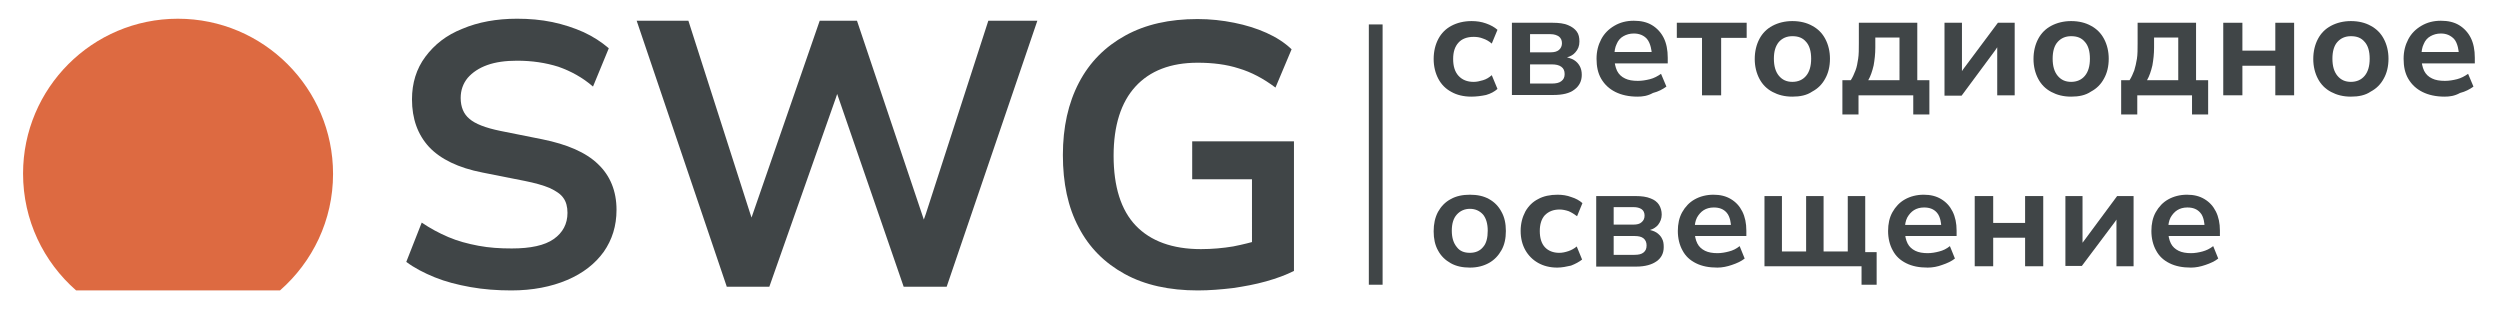
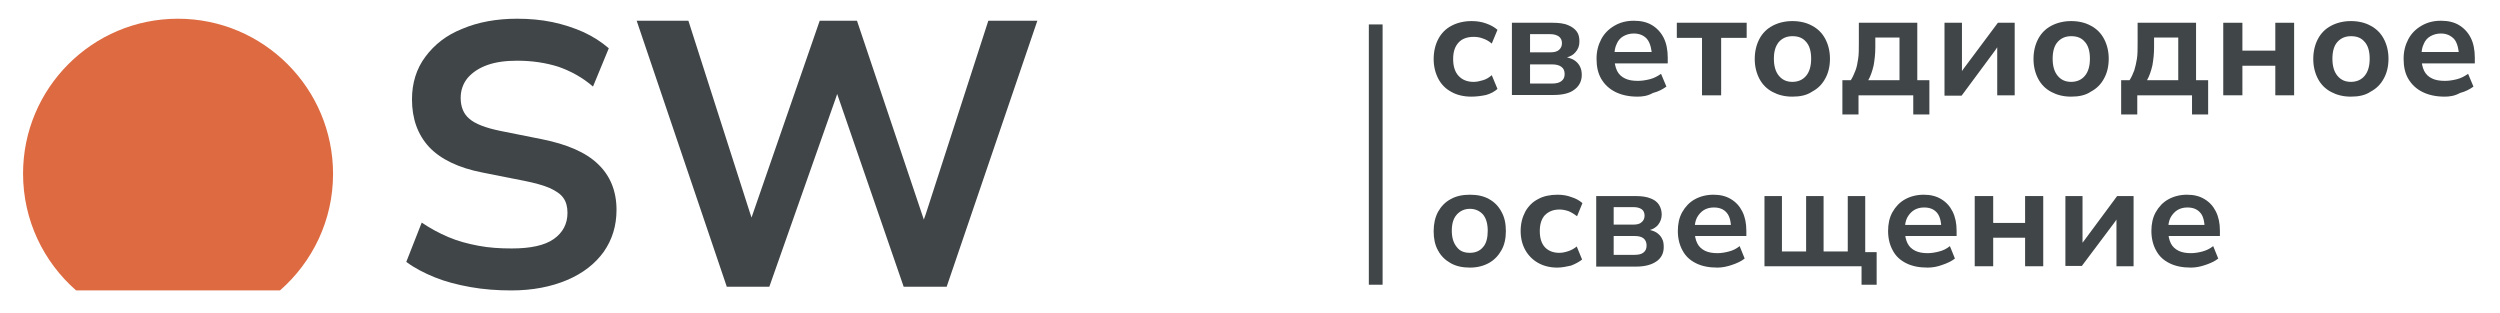
<svg xmlns="http://www.w3.org/2000/svg" version="1.1" style="" xml:space="preserve" width="298.369" height="37.369">
  <rect id="backgroundrect" width="100%" height="100%" x="0" y="0" fill="none" stroke="none" class="" style="" />
  <style type="text/css"> .st0{fill:#404547;} .st1{fill:#DD6A41;} </style>
  <g class="currentLayer" style="">
    <title>Layer 1</title>
    <g id="svg_1" class="">
      <g id="svg_2">
        <g id="svg_3">
          <g id="svg_4">
            <path class="st0" d="M61.034,34.662 c-1.684,0 -3.327,-0.12 -4.89,-0.401 c-1.563,-0.281 -2.966,-0.641 -4.249,-1.162 c-1.283,-0.521 -2.445,-1.122 -3.407,-1.844 l1.844,-4.69 c1.002,0.681 2.044,1.243 3.167,1.724 c1.122,0.481 2.325,0.802 3.608,1.042 c1.283,0.241 2.565,0.321 3.968,0.321 c2.245,0 3.928,-0.361 5.01,-1.122 c1.082,-0.762 1.643,-1.804 1.643,-3.127 c0,-0.722 -0.16,-1.323 -0.481,-1.764 c-0.321,-0.481 -0.882,-0.842 -1.643,-1.203 c-0.762,-0.321 -1.764,-0.601 -2.966,-0.842 l-5.051,-1.002 c-2.886,-0.561 -5.01,-1.603 -6.373,-3.046 c-1.363,-1.483 -2.044,-3.367 -2.044,-5.692 c0,-1.924 0.521,-3.648 1.603,-5.091 S53.257,4.199 55.181,3.437 c1.884,-0.802 4.089,-1.203 6.534,-1.203 c1.443,0 2.846,0.12 4.209,0.401 c1.323,0.281 2.565,0.681 3.728,1.203 c1.122,0.521 2.124,1.162 3.006,1.924 l-1.884,4.57 c-1.243,-1.082 -2.646,-1.844 -4.129,-2.365 c-1.523,-0.481 -3.167,-0.722 -4.93,-0.722 c-1.363,0 -2.565,0.16 -3.567,0.521 c-1.002,0.361 -1.764,0.882 -2.325,1.523 c-0.561,0.681 -0.842,1.483 -0.842,2.405 c0,1.082 0.361,1.924 1.042,2.485 c0.681,0.601 1.924,1.082 3.688,1.443 l5.01,1.002 c2.966,0.601 5.211,1.563 6.654,2.966 c1.443,1.363 2.205,3.207 2.205,5.451 c0,1.924 -0.521,3.567 -1.523,5.01 c-1.042,1.443 -2.485,2.565 -4.369,3.367 S63.559,34.662 61.034,34.662 z" id="svg_5" />
            <path class="st0" d="M86.727,34.181 L75.985,2.475 h6.173 l7.335,22.888 l0.2,0.601 l8.137,-23.489 h4.449 l7.977,23.73 l0.241,-0.681 l7.456,-23.048 H123.805 l-10.823,31.746 h-5.131 l-7.937,-23.008 l-0.16,0.481 l-7.937,22.527 H86.727 z" id="svg_6" />
-             <path class="st0" d="M142.965,34.662 c-3.407,0 -6.333,-0.641 -8.738,-1.964 c-2.405,-1.323 -4.249,-3.167 -5.491,-5.572 c-1.283,-2.405 -1.884,-5.291 -1.884,-8.618 c0,-3.327 0.641,-6.213 1.924,-8.658 c1.283,-2.445 3.127,-4.289 5.532,-5.612 c2.405,-1.323 5.251,-1.964 8.618,-1.964 c1.523,0 2.966,0.16 4.369,0.441 c1.403,0.281 2.686,0.681 3.848,1.203 c1.162,0.521 2.165,1.162 3.006,1.964 l-1.924,4.57 c-1.443,-1.082 -2.886,-1.844 -4.369,-2.285 c-1.483,-0.481 -3.127,-0.681 -4.93,-0.681 c-3.207,0 -5.692,0.962 -7.415,2.846 c-1.724,1.884 -2.605,4.65 -2.605,8.257 c0,3.688 0.882,6.494 2.646,8.337 c1.764,1.844 4.369,2.806 7.776,2.806 c1.323,0 2.646,-0.12 3.848,-0.321 c1.243,-0.241 2.245,-0.521 2.245,-0.521 V21.395 h-7.135 V16.865 h12.145 v15.472 c-0.962,0.481 -2.044,0.882 -3.327,1.243 c-1.283,0.361 -2.605,0.601 -3.968,0.802 C145.771,34.542 144.368,34.662 142.965,34.662 z" id="svg_7" />
          </g>
          <g id="svg_8">
            <path class="st0" d="M175.593,11.534 c-0.922,0 -1.724,-0.2 -2.365,-0.561 c-0.681,-0.361 -1.203,-0.882 -1.563,-1.563 c-0.361,-0.681 -0.561,-1.483 -0.561,-2.365 c0,-0.922 0.2,-1.724 0.561,-2.405 c0.361,-0.681 0.882,-1.203 1.563,-1.563 c0.681,-0.361 1.483,-0.561 2.405,-0.561 c0.601,0 1.162,0.08 1.724,0.281 c0.561,0.2 1.002,0.441 1.363,0.762 l-0.681,1.643 c-0.321,-0.281 -0.681,-0.481 -1.042,-0.601 c-0.401,-0.16 -0.762,-0.2 -1.122,-0.2 c-0.802,0 -1.403,0.241 -1.804,0.681 c-0.441,0.481 -0.641,1.122 -0.641,1.964 c0,0.842 0.2,1.523 0.641,2.004 c0.441,0.481 1.042,0.722 1.804,0.722 c0.361,0 0.722,-0.08 1.122,-0.2 c0.401,-0.12 0.722,-0.321 1.042,-0.601 l0.681,1.643 c-0.361,0.321 -0.802,0.561 -1.363,0.722 C176.795,11.454 176.194,11.534 175.593,11.534 z" id="svg_9" />
            <path class="st0" d="M180.443,11.374 V2.716 h4.85 c0.762,0 1.363,0.08 1.844,0.281 c0.481,0.2 0.802,0.441 1.042,0.762 c0.241,0.321 0.321,0.722 0.321,1.203 c0,0.521 -0.16,0.922 -0.481,1.283 c-0.241,0.281 -0.561,0.481 -1.002,0.601 c0,0 0.521,0.12 0.842,0.321 c0.321,0.2 0.521,0.441 0.681,0.722 c0.16,0.281 0.241,0.641 0.241,1.042 c0,0.722 -0.281,1.323 -0.882,1.764 c-0.561,0.441 -1.403,0.641 -2.525,0.641 H180.443 zM182.608,6.243 h2.445 c0.441,0 0.762,-0.08 1.002,-0.281 c0.241,-0.2 0.361,-0.481 0.361,-0.802 c0,-0.361 -0.12,-0.601 -0.361,-0.802 c-0.241,-0.16 -0.561,-0.281 -1.002,-0.281 h-2.445 V6.243 zM182.608,9.971 h2.605 c0.481,0 0.882,-0.08 1.122,-0.281 c0.281,-0.2 0.401,-0.481 0.401,-0.842 c0,-0.401 -0.12,-0.681 -0.401,-0.882 c-0.281,-0.2 -0.641,-0.281 -1.122,-0.281 h-2.605 V9.971 z" id="svg_10" />
            <path class="st0" d="M195.434,11.534 c-1.042,0 -1.924,-0.2 -2.646,-0.561 c-0.722,-0.361 -1.283,-0.882 -1.684,-1.563 c-0.401,-0.681 -0.561,-1.483 -0.561,-2.405 c0,-0.882 0.2,-1.643 0.561,-2.325 c0.361,-0.681 0.882,-1.203 1.563,-1.603 c0.681,-0.401 1.443,-0.601 2.325,-0.601 c0.842,0 1.563,0.16 2.165,0.521 c0.601,0.361 1.082,0.882 1.403,1.523 c0.321,0.641 0.481,1.443 0.481,2.365 v0.681 H192.348 v-1.363 h4.77 c0,0 -0.08,-1.002 -0.561,-1.563 c-0.361,-0.401 -0.882,-0.641 -1.563,-0.641 c-0.481,0 -0.882,0.12 -1.243,0.321 c-0.361,0.2 -0.641,0.521 -0.802,0.922 c-0.2,0.401 -0.281,0.882 -0.281,1.443 v0.16 c0,0.641 0.12,1.162 0.321,1.603 c0.2,0.401 0.521,0.722 0.962,0.922 c0.401,0.2 0.922,0.281 1.523,0.281 c0.481,0 0.962,-0.08 1.443,-0.2 c0.481,-0.12 0.922,-0.361 1.323,-0.641 l0.641,1.523 c-0.441,0.321 -0.962,0.601 -1.603,0.762 C196.637,11.454 196.036,11.534 195.434,11.534 z" id="svg_11" />
            <path class="st0" d="M203.13,11.374 V4.519 h-3.006 V2.716 h8.337 v1.804 h-3.046 v6.854 H203.13 z" id="svg_12" />
            <path class="st0" d="M213.913,11.534 c-0.922,0 -1.684,-0.2 -2.365,-0.561 c-0.681,-0.361 -1.203,-0.882 -1.563,-1.563 c-0.361,-0.681 -0.561,-1.483 -0.561,-2.365 c0,-0.922 0.2,-1.724 0.561,-2.405 c0.361,-0.681 0.882,-1.203 1.563,-1.563 c0.681,-0.361 1.483,-0.561 2.365,-0.561 c0.922,0 1.724,0.2 2.365,0.561 c0.681,0.361 1.203,0.882 1.563,1.563 c0.361,0.681 0.561,1.483 0.561,2.365 c0,0.922 -0.2,1.724 -0.561,2.365 c-0.361,0.681 -0.882,1.203 -1.563,1.563 C215.637,11.374 214.835,11.534 213.913,11.534 zM213.913,9.77 c0.681,0 1.243,-0.241 1.643,-0.722 c0.401,-0.481 0.601,-1.162 0.601,-2.044 s-0.2,-1.563 -0.601,-2.004 c-0.401,-0.481 -0.922,-0.681 -1.643,-0.681 c-0.681,0 -1.203,0.241 -1.603,0.681 c-0.401,0.481 -0.601,1.122 -0.601,2.004 s0.2,1.563 0.601,2.044 C212.711,9.53 213.232,9.77 213.913,9.77 z" id="svg_13" />
            <path class="st0" d="M219.885,13.659 V9.57 h1.002 c0.241,-0.361 0.401,-0.762 0.561,-1.162 s0.241,-0.882 0.321,-1.403 c0.08,-0.521 0.08,-1.122 0.08,-1.844 V2.716 H228.824 v6.854 h1.443 v4.089 h-1.924 v-2.285 h-6.534 v2.285 H219.885 zM222.972,9.57 h3.728 V4.479 h-2.886 v1.203 c0,0.762 -0.08,1.443 -0.2,2.124 C223.453,8.488 223.253,9.089 222.972,9.57 z" id="svg_14" />
            <path class="st0" d="M232.071,11.374 V2.716 h2.084 v5.772 l0.16,-0.241 L238.444,2.716 h2.004 v8.658 h-2.084 V5.642 l-0.241,0.361 l-4.008,5.411 H232.071 z" id="svg_15" />
            <path class="st0" d="M247.183,11.534 c-0.922,0 -1.684,-0.2 -2.365,-0.561 c-0.681,-0.361 -1.203,-0.882 -1.563,-1.563 c-0.361,-0.681 -0.561,-1.483 -0.561,-2.365 c0,-0.922 0.2,-1.724 0.561,-2.405 c0.361,-0.681 0.882,-1.203 1.563,-1.563 c0.681,-0.361 1.483,-0.561 2.365,-0.561 c0.922,0 1.724,0.2 2.365,0.561 c0.681,0.361 1.203,0.882 1.563,1.563 c0.361,0.681 0.561,1.483 0.561,2.365 c0,0.922 -0.2,1.724 -0.561,2.365 c-0.361,0.681 -0.882,1.203 -1.563,1.563 C248.906,11.374 248.104,11.534 247.183,11.534 zM247.183,9.77 c0.681,0 1.243,-0.241 1.643,-0.722 c0.401,-0.481 0.601,-1.162 0.601,-2.044 s-0.2,-1.563 -0.601,-2.004 c-0.401,-0.481 -0.922,-0.681 -1.643,-0.681 c-0.681,0 -1.203,0.241 -1.603,0.681 s-0.601,1.122 -0.601,2.004 s0.2,1.563 0.601,2.044 C245.98,9.53 246.501,9.77 247.183,9.77 z" id="svg_16" />
            <path class="st0" d="M253.155,13.659 V9.57 h1.002 c0.241,-0.361 0.401,-0.762 0.561,-1.162 c0.12,-0.401 0.241,-0.882 0.321,-1.403 c0.08,-0.521 0.08,-1.122 0.08,-1.844 V2.716 H262.094 v6.854 h1.443 v4.089 h-1.924 v-2.285 h-6.534 v2.285 H253.155 zM256.241,9.57 h3.728 V4.479 h-2.886 v1.203 c0,0.762 -0.08,1.443 -0.2,2.124 C256.722,8.488 256.522,9.089 256.241,9.57 z" id="svg_17" />
            <path class="st0" d="M265.34,11.374 V2.716 h2.285 v3.327 h3.928 V2.716 h2.245 v8.658 h-2.245 V7.846 h-3.928 v3.527 H265.34 z" id="svg_18" />
            <path class="st0" d="M280.572,11.534 c-0.922,0 -1.684,-0.2 -2.365,-0.561 c-0.681,-0.361 -1.203,-0.882 -1.563,-1.563 c-0.361,-0.681 -0.561,-1.483 -0.561,-2.365 c0,-0.922 0.2,-1.724 0.561,-2.405 c0.361,-0.681 0.882,-1.203 1.563,-1.563 c0.681,-0.361 1.483,-0.561 2.365,-0.561 c0.922,0 1.724,0.2 2.365,0.561 c0.681,0.361 1.203,0.882 1.563,1.563 c0.361,0.681 0.561,1.483 0.561,2.365 c0,0.922 -0.2,1.724 -0.561,2.365 c-0.361,0.681 -0.882,1.203 -1.563,1.563 C282.296,11.374 281.494,11.534 280.572,11.534 zM280.572,9.77 c0.681,0 1.243,-0.241 1.643,-0.722 c0.401,-0.481 0.601,-1.162 0.601,-2.044 s-0.2,-1.563 -0.601,-2.004 c-0.401,-0.481 -0.922,-0.681 -1.643,-0.681 c-0.681,0 -1.203,0.241 -1.603,0.681 s-0.601,1.122 -0.601,2.004 s0.2,1.563 0.601,2.044 C279.37,9.53 279.891,9.77 280.572,9.77 z" id="svg_19" />
            <path class="st0" d="M291.756,11.534 c-1.042,0 -1.924,-0.2 -2.646,-0.561 c-0.722,-0.361 -1.283,-0.882 -1.684,-1.563 c-0.401,-0.681 -0.561,-1.483 -0.561,-2.405 c0,-0.882 0.2,-1.643 0.561,-2.325 s0.882,-1.203 1.563,-1.603 c0.681,-0.401 1.443,-0.601 2.325,-0.601 c0.842,0 1.563,0.16 2.165,0.521 c0.601,0.361 1.082,0.882 1.403,1.523 c0.321,0.641 0.481,1.443 0.481,2.365 v0.681 h-6.694 v-1.363 h4.77 c0,0 -0.08,-1.042 -0.561,-1.563 c-0.401,-0.401 -0.882,-0.641 -1.563,-0.641 c-0.481,0 -0.882,0.12 -1.243,0.321 c-0.361,0.2 -0.641,0.521 -0.802,0.922 c-0.2,0.401 -0.281,0.882 -0.281,1.443 v0.16 c0,0.641 0.12,1.162 0.321,1.603 c0.2,0.401 0.521,0.722 0.962,0.922 c0.401,0.2 0.922,0.281 1.523,0.281 c0.481,0 0.962,-0.08 1.443,-0.2 s0.922,-0.361 1.323,-0.641 l0.641,1.523 c-0.441,0.321 -0.962,0.601 -1.603,0.762 C292.958,11.454 292.357,11.534 291.756,11.534 z" id="svg_20" />
            <path class="st0" d="M175.433,31.937 c-0.882,0 -1.643,-0.16 -2.285,-0.521 c-0.641,-0.361 -1.162,-0.842 -1.523,-1.523 c-0.361,-0.641 -0.521,-1.403 -0.521,-2.285 c0,-0.882 0.16,-1.643 0.521,-2.325 c0.361,-0.641 0.842,-1.162 1.523,-1.523 c0.641,-0.361 1.403,-0.521 2.285,-0.521 c0.882,0 1.643,0.16 2.285,0.521 c0.641,0.361 1.122,0.842 1.483,1.523 c0.361,0.641 0.521,1.403 0.521,2.285 c0,0.882 -0.16,1.643 -0.521,2.285 c-0.361,0.641 -0.842,1.162 -1.483,1.523 C177.076,31.736 176.314,31.937 175.433,31.937 zM175.433,30.173 c0.681,0 1.203,-0.241 1.563,-0.681 c0.401,-0.441 0.561,-1.122 0.561,-1.964 s-0.2,-1.483 -0.561,-1.924 c-0.401,-0.441 -0.922,-0.681 -1.563,-0.681 c-0.641,0 -1.162,0.241 -1.563,0.681 c-0.401,0.441 -0.601,1.082 -0.601,1.924 s0.2,1.483 0.601,1.964 C174.23,29.973 174.751,30.173 175.433,30.173 z" id="svg_21" />
            <path class="st0" d="M185.854,31.937 c-0.882,0 -1.643,-0.2 -2.285,-0.561 c-0.641,-0.361 -1.162,-0.882 -1.523,-1.523 c-0.361,-0.641 -0.561,-1.403 -0.561,-2.285 c0,-0.882 0.2,-1.643 0.561,-2.325 c0.361,-0.641 0.882,-1.162 1.523,-1.483 c0.641,-0.361 1.443,-0.521 2.325,-0.521 c0.561,0 1.122,0.08 1.643,0.281 c0.521,0.16 0.962,0.401 1.323,0.722 l-0.641,1.563 c-0.321,-0.241 -0.641,-0.441 -1.002,-0.601 c-0.361,-0.12 -0.722,-0.2 -1.082,-0.2 c-0.762,0 -1.323,0.241 -1.764,0.681 c-0.401,0.441 -0.601,1.082 -0.601,1.884 c0,0.842 0.2,1.483 0.601,1.924 c0.401,0.441 1.002,0.681 1.724,0.681 c0.361,0 0.722,-0.08 1.082,-0.2 c0.361,-0.12 0.722,-0.321 1.002,-0.561 l0.641,1.563 c-0.361,0.281 -0.802,0.521 -1.323,0.722 C186.977,31.816 186.416,31.937 185.854,31.937 z" id="svg_22" />
            <path class="st0" d="M204.974,31.937 c-1.002,0 -1.844,-0.16 -2.565,-0.521 c-0.722,-0.361 -1.243,-0.842 -1.603,-1.523 c-0.361,-0.641 -0.561,-1.443 -0.561,-2.325 c0,-0.842 0.16,-1.603 0.521,-2.245 c0.361,-0.641 0.842,-1.162 1.483,-1.523 c0.641,-0.361 1.403,-0.561 2.245,-0.561 c0.802,0 1.483,0.16 2.084,0.521 c0.601,0.361 1.042,0.842 1.363,1.483 c0.321,0.641 0.481,1.403 0.481,2.285 v0.641 h-6.453 v-1.323 h4.61 c0,0 -0.04,-0.962 -0.521,-1.483 c-0.361,-0.401 -0.842,-0.601 -1.523,-0.601 c-0.481,0 -0.882,0.12 -1.203,0.321 c-0.321,0.2 -0.601,0.521 -0.802,0.882 c-0.2,0.401 -0.281,0.842 -0.281,1.403 v0.16 c0,0.601 0.12,1.122 0.321,1.523 c0.2,0.401 0.521,0.681 0.922,0.882 c0.401,0.2 0.922,0.281 1.483,0.281 c0.441,0 0.922,-0.08 1.363,-0.2 c0.481,-0.12 0.882,-0.321 1.283,-0.641 l0.601,1.483 c-0.401,0.321 -0.922,0.561 -1.523,0.762 C206.137,31.816 205.536,31.937 204.974,31.937 z" id="svg_23" />
            <path class="st0" d="M222.17,33.981 v-2.205 h-11.584 V23.399 h2.084 v6.614 h2.886 V23.399 h2.084 v6.614 h2.886 V23.399 h2.084 v6.694 h1.363 v3.888 H222.17 z" id="svg_24" />
            <path class="st0" d="M230.067,31.937 c-1.002,0 -1.844,-0.16 -2.565,-0.521 c-0.722,-0.361 -1.243,-0.842 -1.603,-1.523 c-0.361,-0.641 -0.561,-1.443 -0.561,-2.325 c0,-0.842 0.16,-1.603 0.521,-2.245 c0.361,-0.641 0.842,-1.162 1.483,-1.523 s1.403,-0.561 2.245,-0.561 c0.802,0 1.483,0.16 2.084,0.521 c0.601,0.361 1.042,0.842 1.363,1.483 c0.321,0.641 0.481,1.403 0.481,2.285 v0.641 h-6.453 v-1.323 h4.61 c0,0 -0.04,-0.962 -0.521,-1.483 c-0.361,-0.401 -0.842,-0.601 -1.523,-0.601 c-0.481,0 -0.882,0.12 -1.203,0.321 c-0.321,0.2 -0.601,0.521 -0.802,0.882 c-0.2,0.401 -0.281,0.842 -0.281,1.403 v0.16 c0,0.601 0.12,1.122 0.321,1.523 c0.2,0.401 0.521,0.681 0.922,0.882 c0.401,0.2 0.922,0.281 1.483,0.281 c0.441,0 0.922,-0.08 1.363,-0.2 c0.481,-0.12 0.882,-0.321 1.283,-0.641 l0.601,1.483 c-0.401,0.321 -0.922,0.561 -1.523,0.762 C231.269,31.816 230.668,31.937 230.067,31.937 z" id="svg_25" />
            <path class="st0" d="M235.678,31.736 V23.399 h2.205 v3.207 h3.808 v-3.207 h2.165 v8.378 h-2.165 v-3.407 h-3.808 v3.407 H235.678 z" id="svg_26" />
            <path class="st0" d="M246.501,31.736 V23.399 h2.044 v5.572 l0.241,-0.321 l3.888,-5.251 h1.964 v8.378 h-2.044 V26.205 l-0.16,0.241 L248.465,31.736 H246.501 z" id="svg_27" />
            <path class="st0" d="M261.492,31.937 c-1.002,0 -1.844,-0.16 -2.565,-0.521 c-0.722,-0.361 -1.243,-0.842 -1.603,-1.523 c-0.361,-0.641 -0.561,-1.443 -0.561,-2.325 c0,-0.842 0.16,-1.603 0.521,-2.245 c0.361,-0.641 0.842,-1.162 1.483,-1.523 c0.641,-0.361 1.403,-0.561 2.245,-0.561 c0.802,0 1.483,0.16 2.084,0.521 c0.601,0.361 1.042,0.842 1.363,1.483 c0.321,0.641 0.481,1.403 0.481,2.285 v0.641 h-6.453 v-1.323 h4.61 c0,0 -0.04,-1.002 -0.521,-1.483 c-0.361,-0.401 -0.842,-0.601 -1.523,-0.601 c-0.481,0 -0.882,0.12 -1.203,0.321 c-0.321,0.2 -0.601,0.521 -0.802,0.882 c-0.2,0.401 -0.281,0.842 -0.281,1.403 v0.16 c0,0.601 0.12,1.122 0.321,1.523 c0.2,0.401 0.521,0.681 0.922,0.882 c0.401,0.2 0.922,0.281 1.483,0.281 c0.441,0 0.922,-0.08 1.363,-0.2 s0.882,-0.321 1.283,-0.641 l0.601,1.483 c-0.401,0.321 -0.922,0.561 -1.523,0.762 C262.655,31.816 262.054,31.937 261.492,31.937 z" id="svg_28" />
          </g>
          <rect x="163.367" y="2.916" class="st0" width="1.643" height="31.065" id="svg_29" />
        </g>
        <path class="st1" d="M9.085,34.662 h24.331 c3.888,-3.407 6.333,-8.378 6.333,-13.909 C39.749,10.532 31.452,2.235 21.231,2.235 S2.752,10.532 2.752,20.713 C2.752,26.285 5.197,31.255 9.085,34.662 z" id="svg_30" />
      </g>
      <path class="st0" d="M190.504,31.736 V23.399 h4.69 c0.722,0 1.323,0.08 1.804,0.281 c0.441,0.16 0.802,0.441 1.002,0.762 c0.2,0.321 0.321,0.722 0.321,1.162 c0,0.481 -0.16,0.882 -0.441,1.243 c-0.241,0.281 -0.561,0.481 -0.962,0.601 c0,0 0.521,0.12 0.802,0.321 c0.281,0.2 0.521,0.441 0.641,0.722 c0.16,0.281 0.2,0.601 0.2,1.002 c0,0.722 -0.281,1.283 -0.842,1.684 s-1.363,0.641 -2.445,0.641 H190.504 zM192.588,26.806 h2.365 c0.401,0 0.762,-0.08 0.962,-0.281 c0.241,-0.2 0.361,-0.441 0.361,-0.802 c0,-0.321 -0.12,-0.601 -0.361,-0.762 c-0.241,-0.16 -0.561,-0.241 -0.962,-0.241 h-2.365 V26.806 zM192.588,30.414 h2.485 c0.481,0 0.842,-0.08 1.082,-0.281 c0.241,-0.2 0.361,-0.441 0.361,-0.842 c0,-0.361 -0.12,-0.641 -0.361,-0.842 c-0.241,-0.2 -0.601,-0.281 -1.082,-0.281 h-2.485 V30.414 z" id="svg_31" />
    </g>
  </g>
</svg>